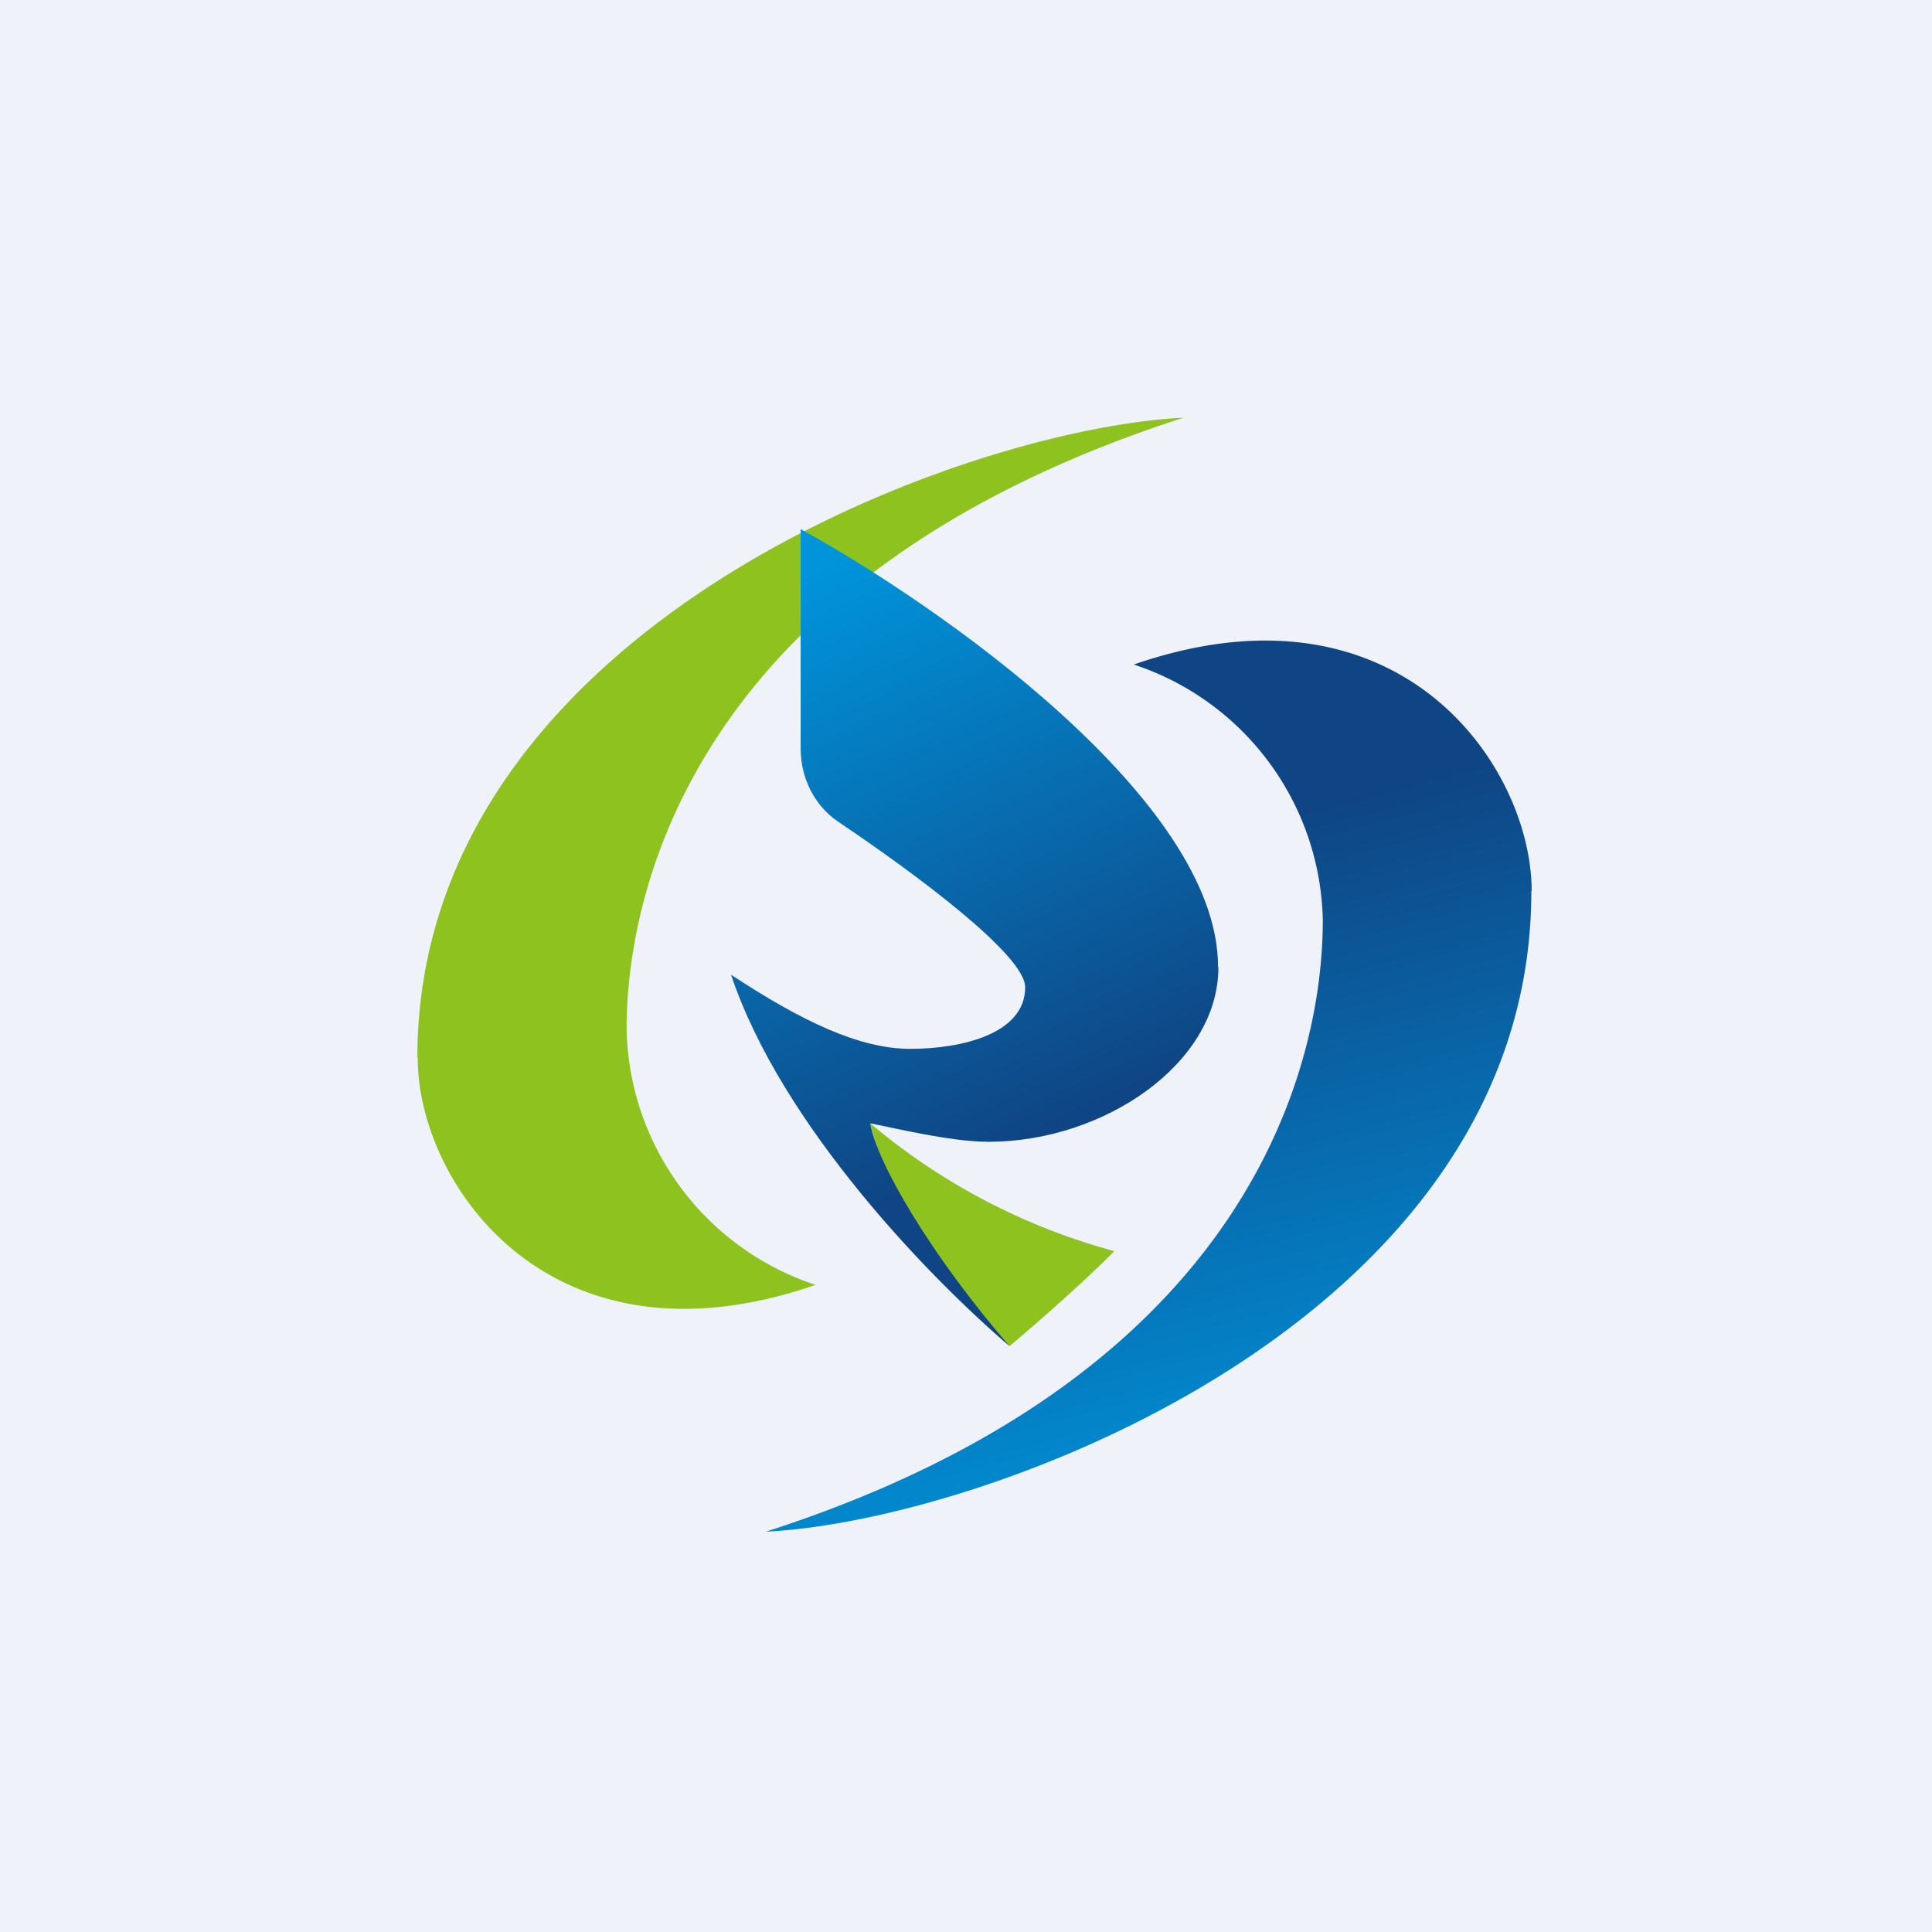
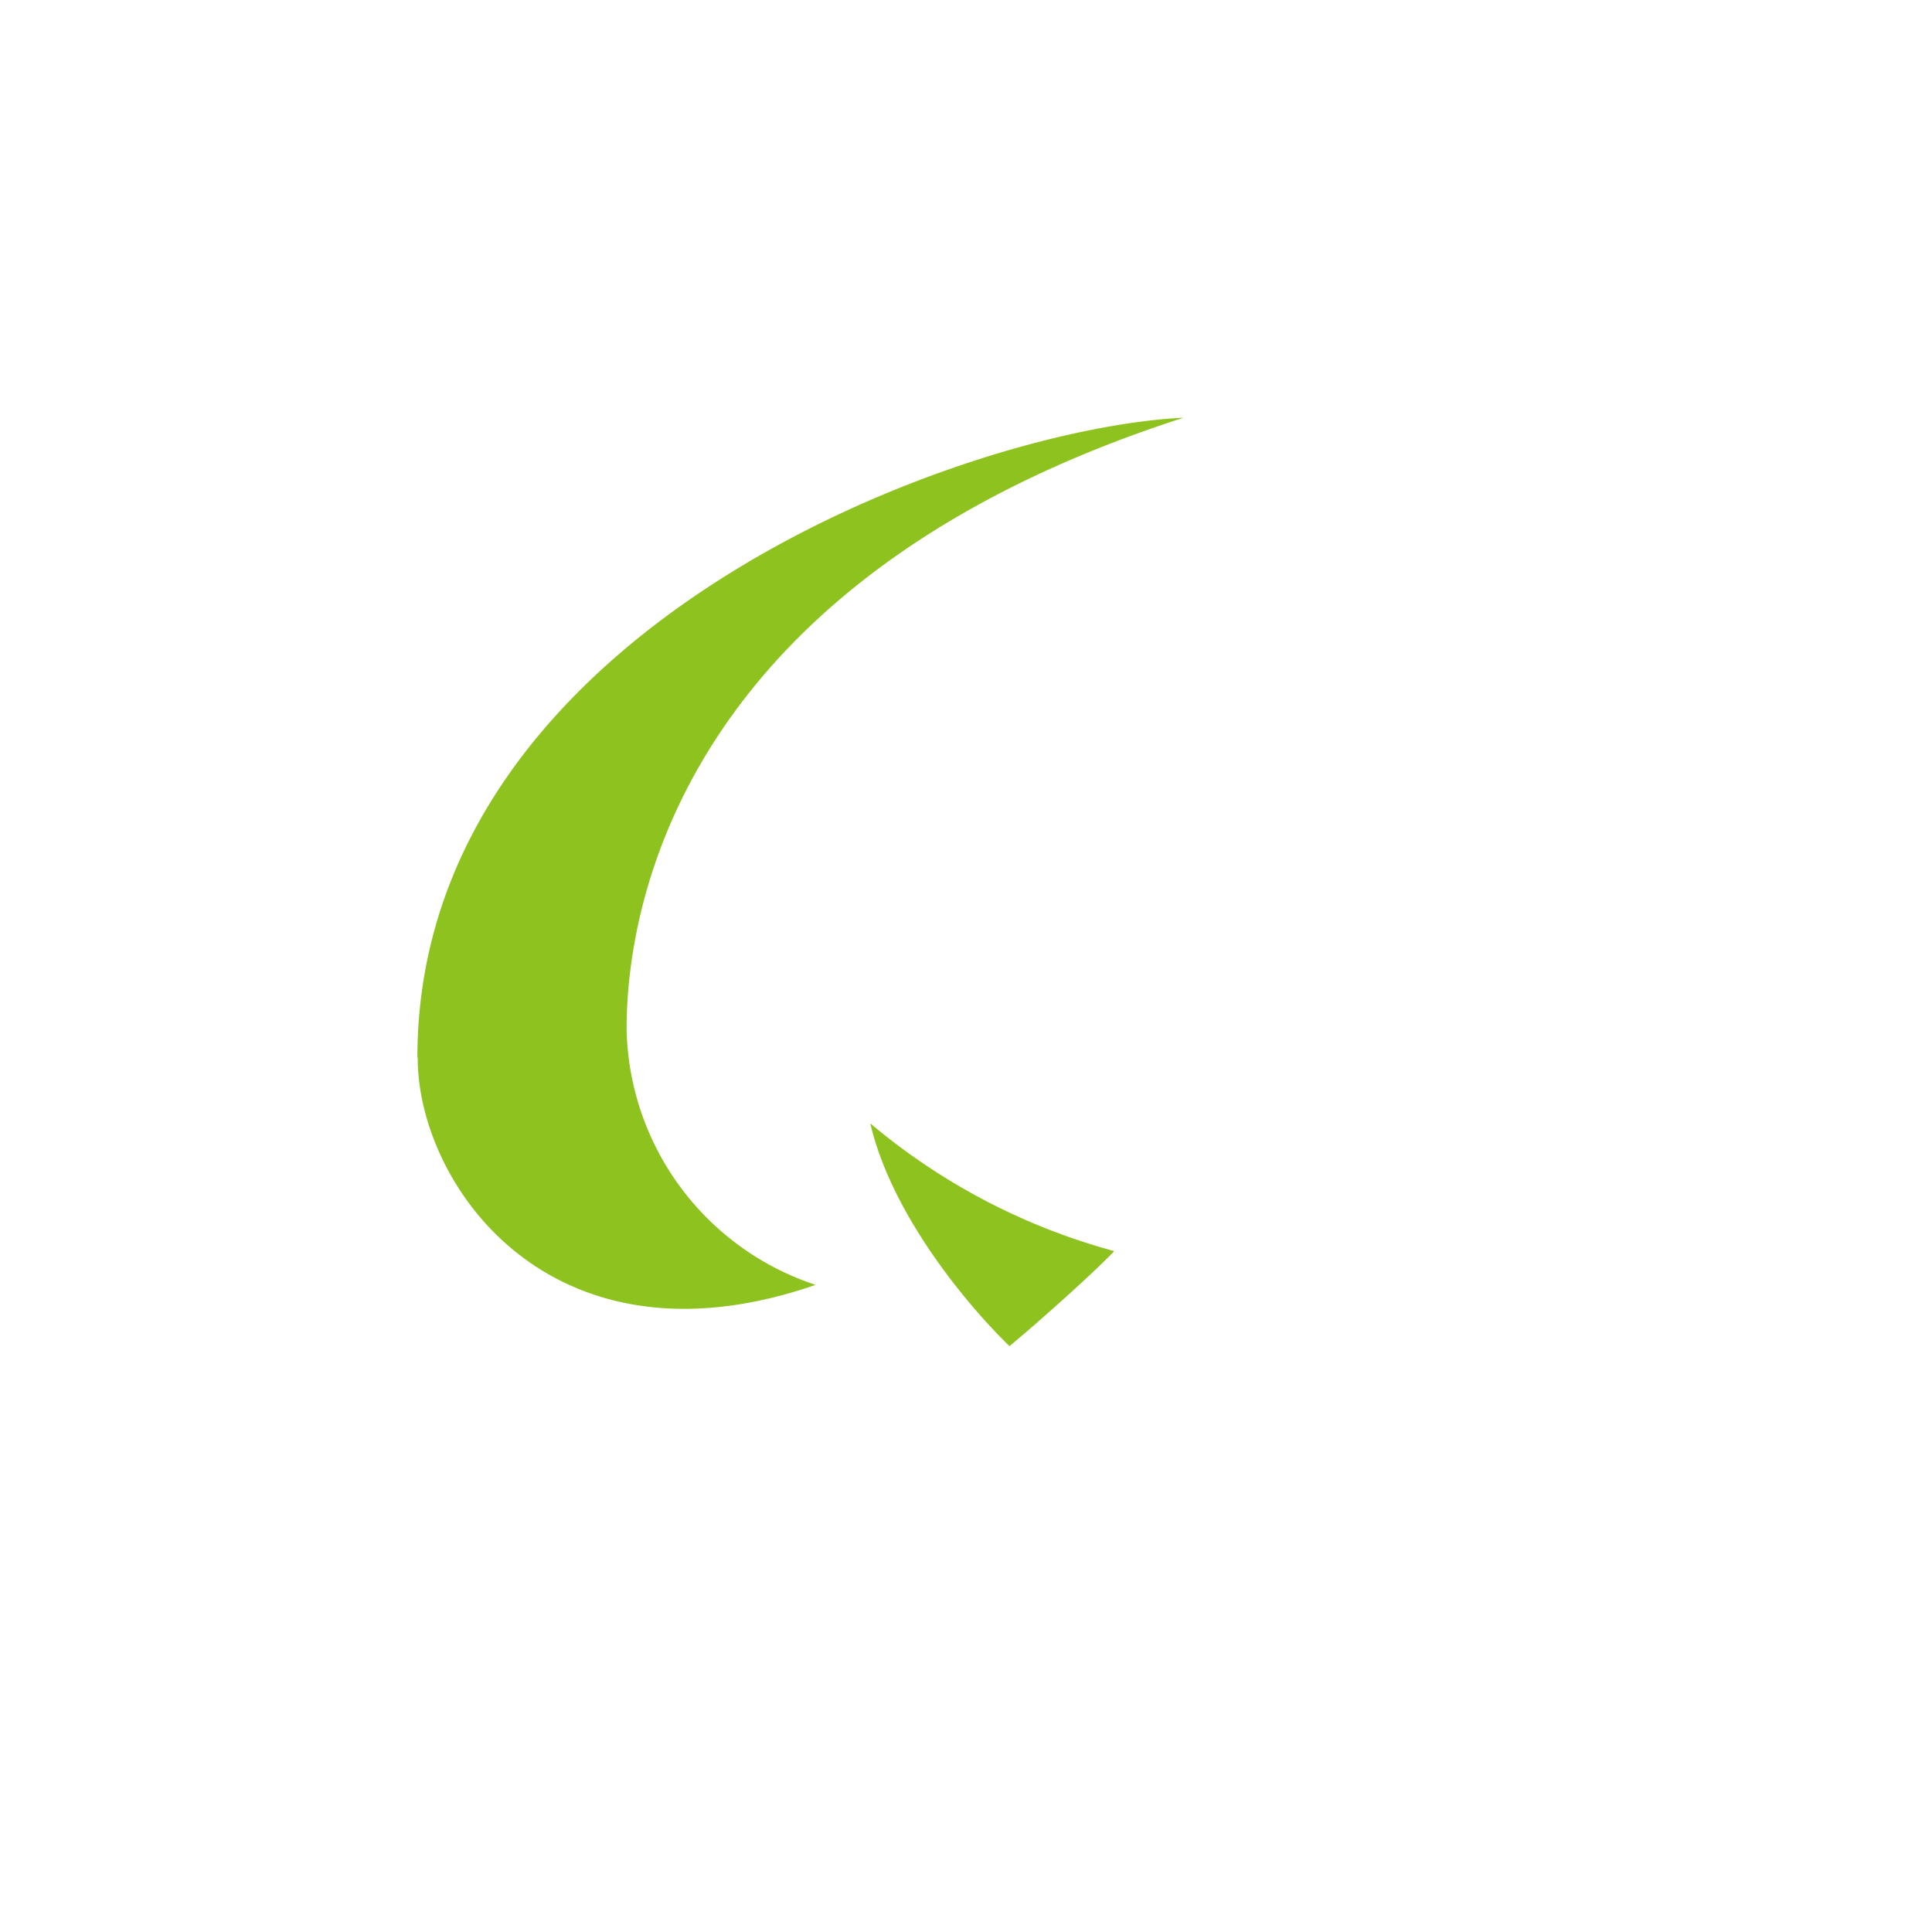
<svg xmlns="http://www.w3.org/2000/svg" viewBox="0 0 55.5 55.5">
-   <path d="M 0,0 H 55.5 V 55.5 H 0 Z" fill="rgb(239, 242, 248)" />
  <path d="M 31.99,35.935 A 18.26,18.26 0 0,1 25,32.27 C 25.64,35.01 27.96,37.67 29,38.67 C 29.76,38.04 31.36,36.62 32,35.95 Z" fill="rgb(142, 194, 31)" />
  <path d="M 11.99,30.375 C 12,18.04 27.7,12.3 34,12 C 19.98,16.51 18,25.53 18,29.56 A 7.9,7.9 0 0,0 23.43,36.91 C 15.8,39.55 12,34 12,30.4 Z" fill="rgb(142, 194, 31)" />
-   <path d="M 34.99,27.775 C 35,23 27,17.4 23,15.2 V 21.5 C 23,22.36 23.4,23.14 24.07,23.6 C 26.33,25.12 29.45,27.44 29.45,28.36 C 29.45,29.71 27.6,30.13 26.15,30.13 C 24.7,30.13 23.05,29.35 21,28 C 22.45,32.34 26.75,36.75 29,38.67 C 26.78,36.11 25.18,33.4 25,32.27 C 25.64,32.39 27.29,32.8 28.4,32.8 C 31.7,32.8 35,30.56 35,27.79 Z" fill="url(#b)" />
-   <path d="M 43.99,25.595 C 44,37.96 28.3,43.7 22,44 C 36.02,39.49 38,30.47 38,26.44 A 7.9,7.9 0 0,0 32.57,19.09 C 40.2,16.45 44,22 44,25.6 Z" fill="url(#a)" />
  <defs>
    <linearGradient id="b" x1="22.98" x2="32.1" y1="15.13" y2="35.05" gradientUnits="userSpaceOnUse">
      <stop stop-color="rgb(0, 148, 219)" offset=".06" />
      <stop stop-color="rgb(15, 69, 132)" offset=".85" />
    </linearGradient>
    <linearGradient id="a" x1="40.89" x2="34.67" y1="44.08" y2="20.18" gradientUnits="userSpaceOnUse">
      <stop stop-color="rgb(0, 148, 219)" offset=".06" />
      <stop stop-color="rgb(15, 69, 132)" offset=".85" />
    </linearGradient>
  </defs>
</svg>